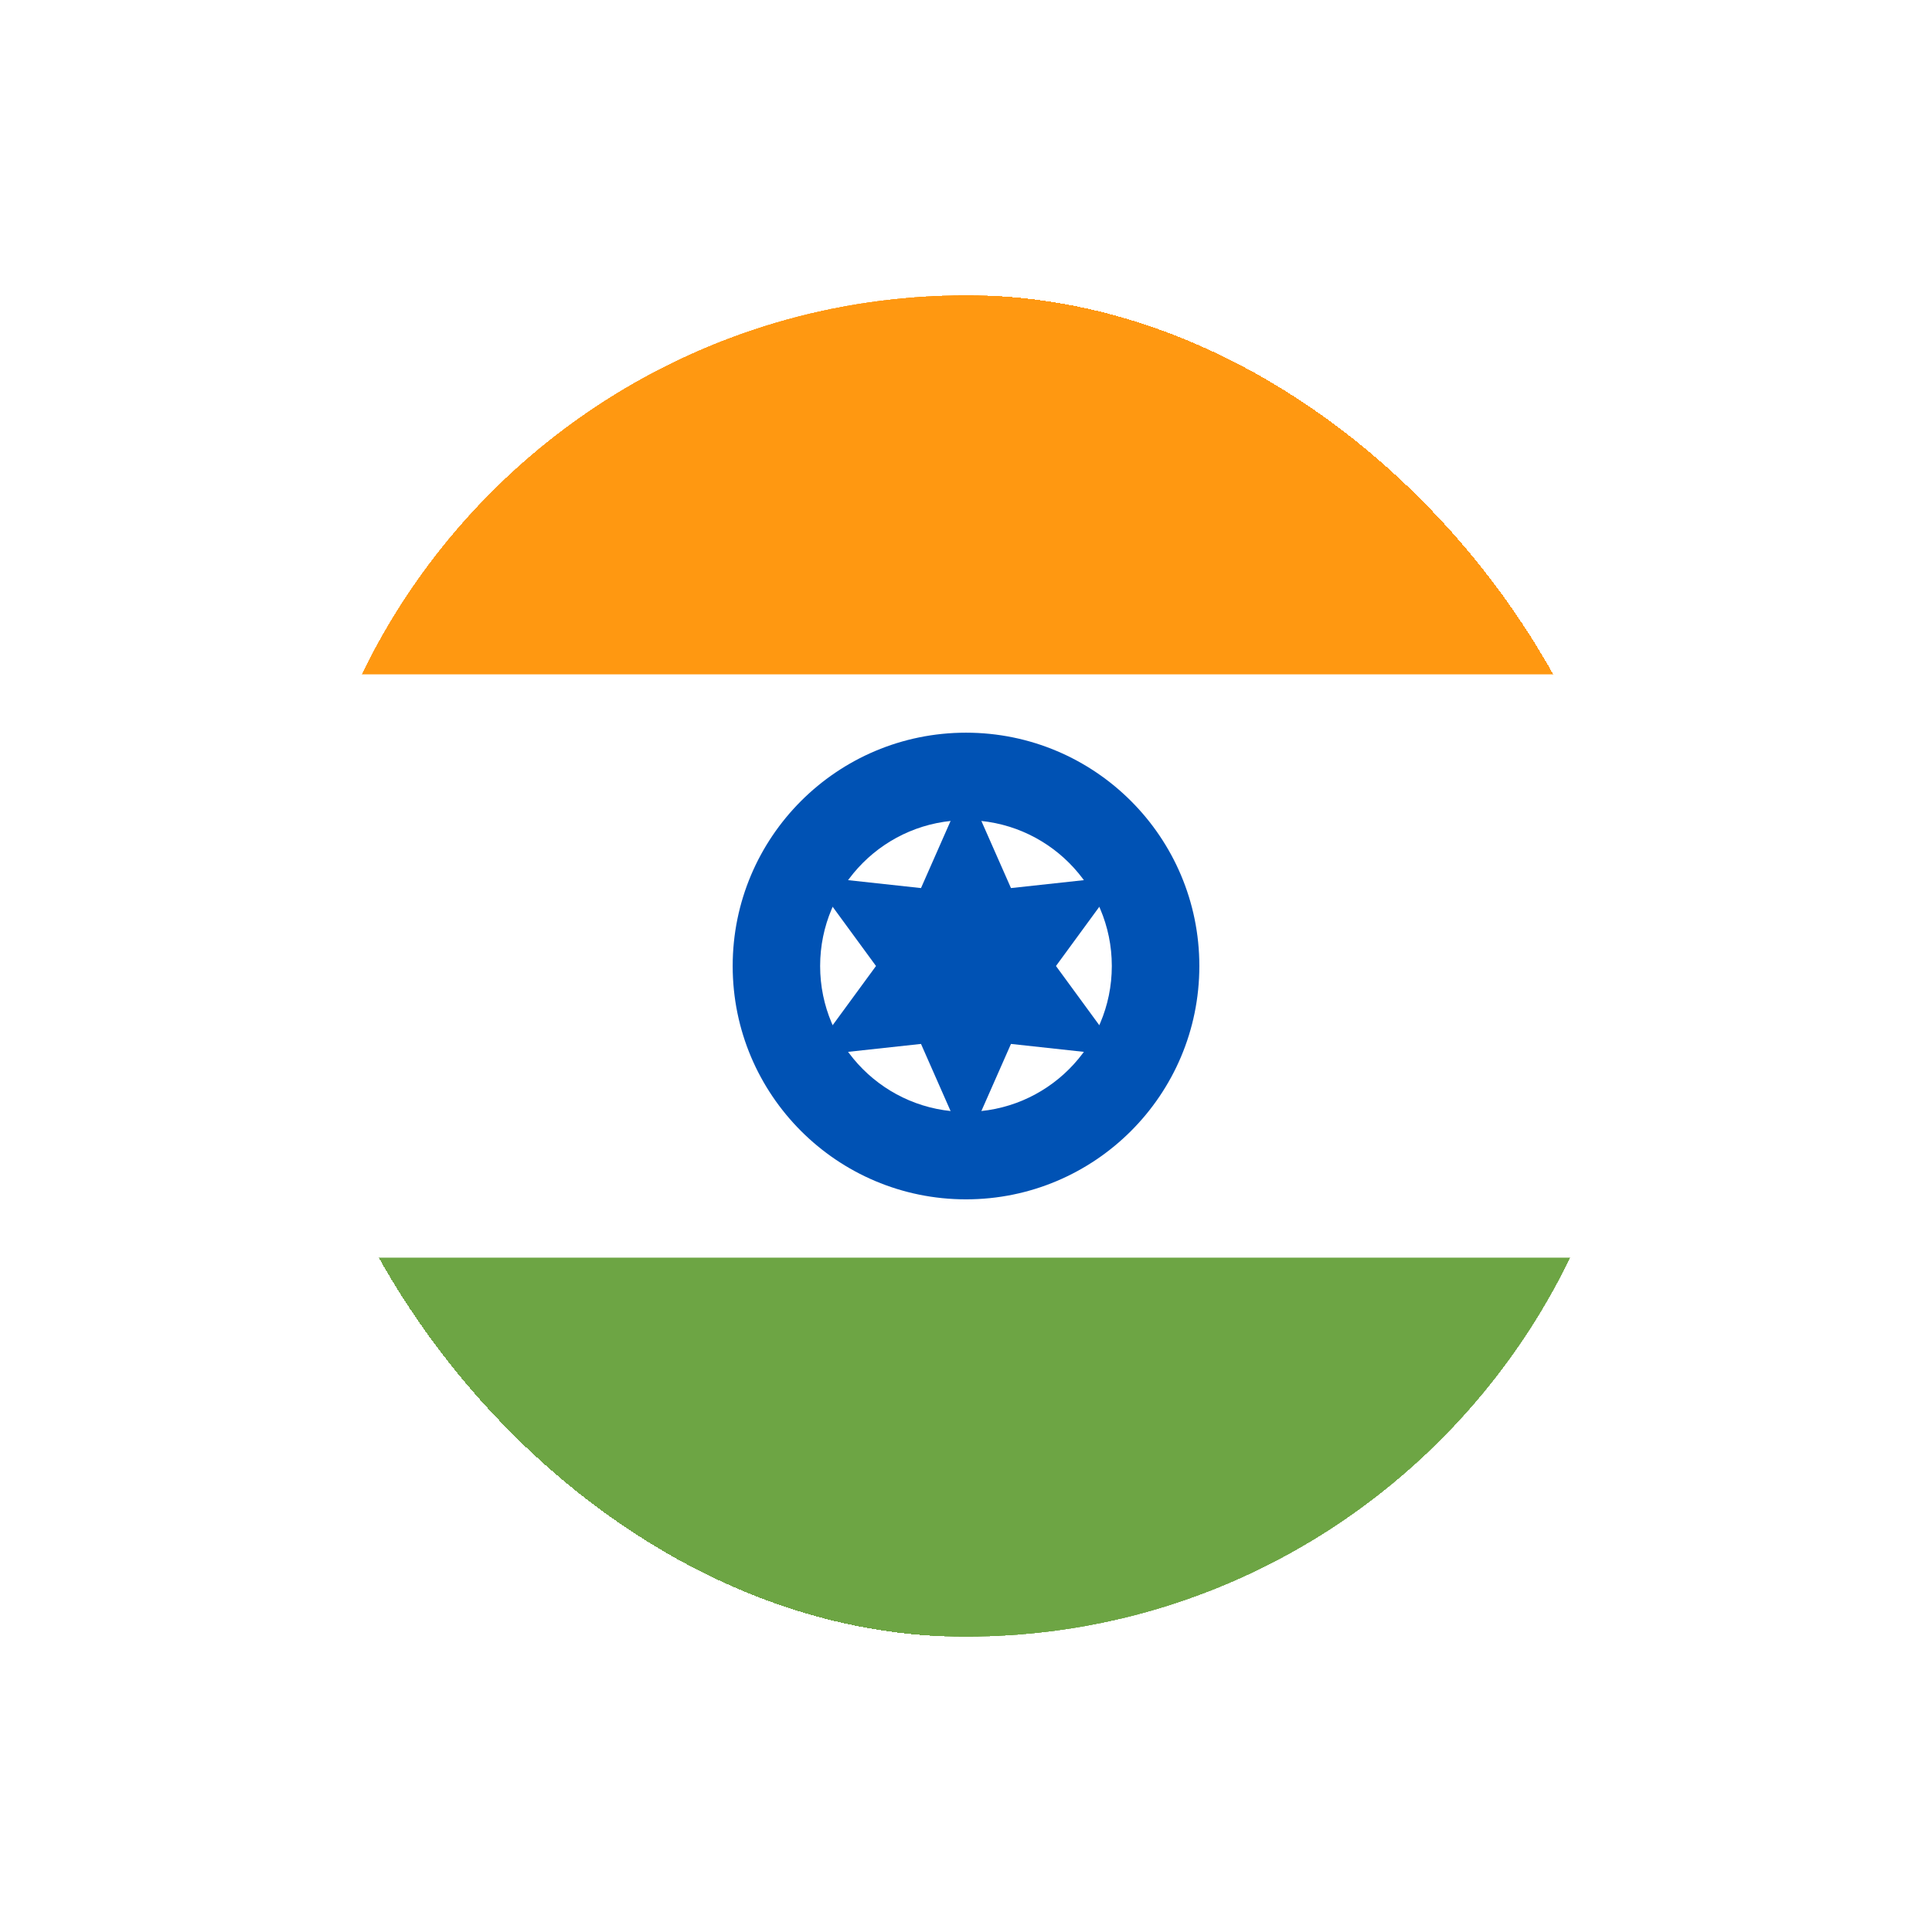
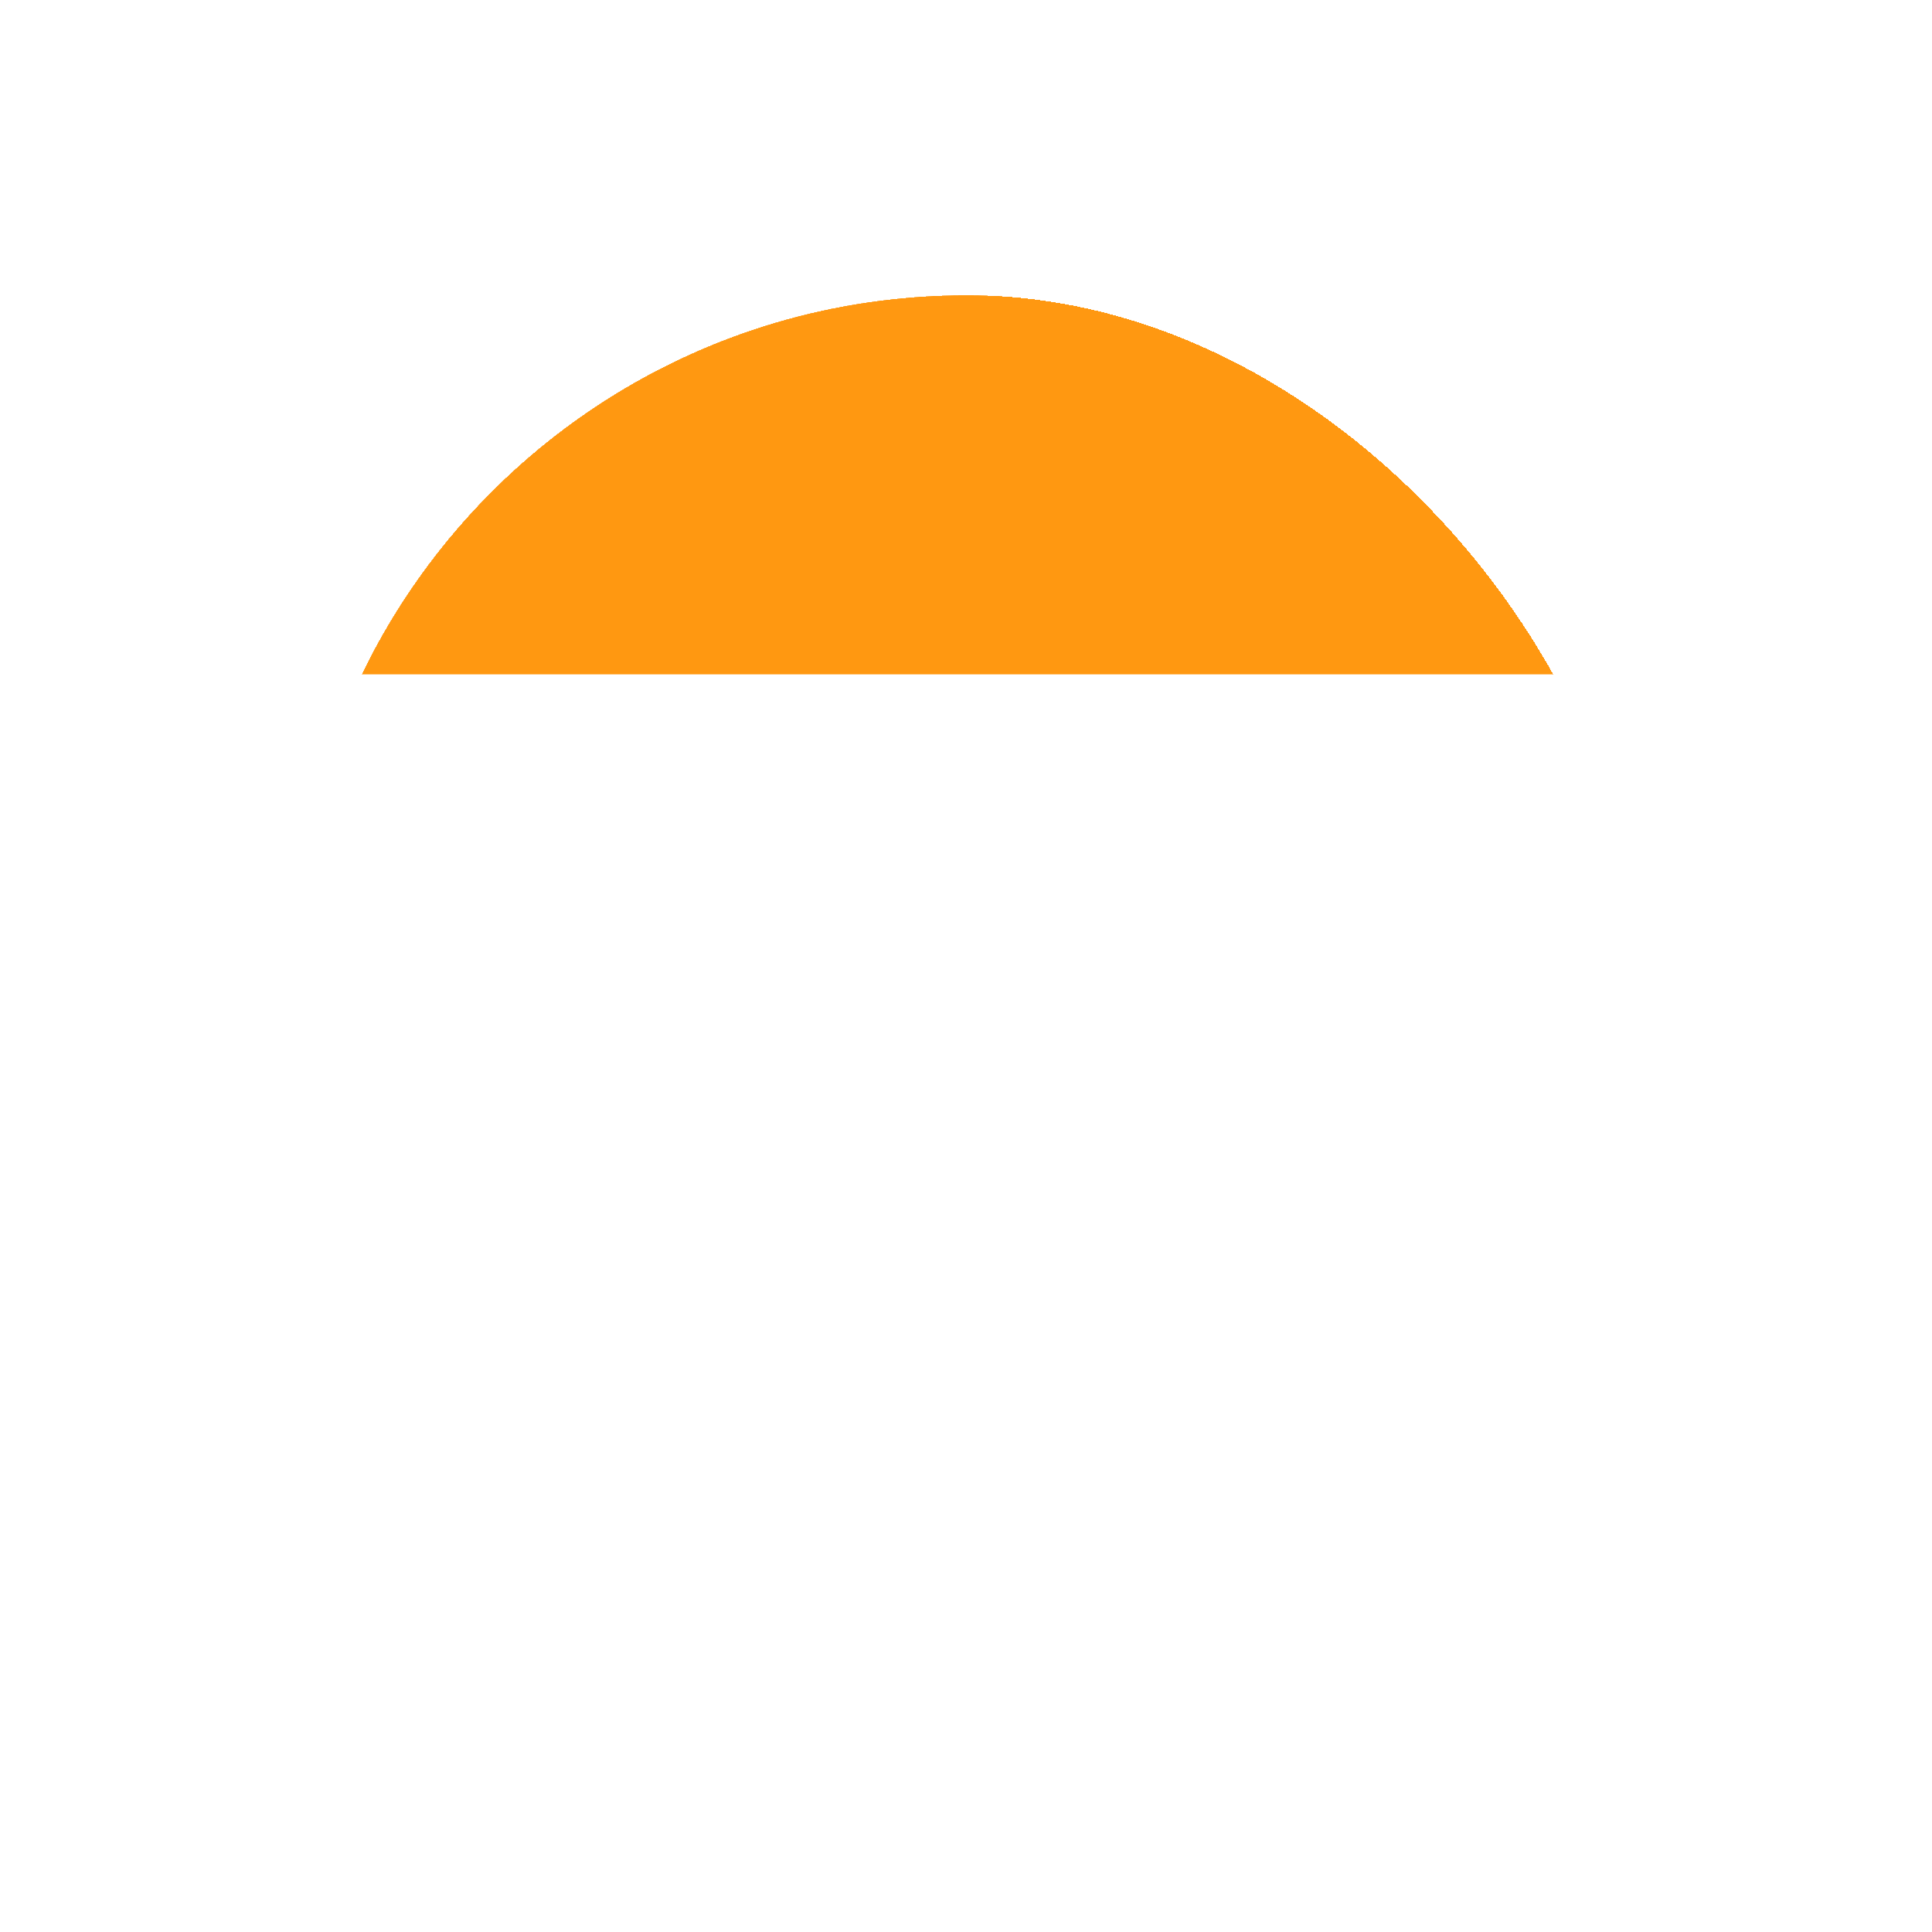
<svg xmlns="http://www.w3.org/2000/svg" width="72" height="72" viewBox="0 0 72 72" fill="none">
  <g id="IND" filter="url(#filter0_d_2861_2077)">
-     <path id="Vector" d="M36 57C49.807 57 61 45.807 61 32C61 18.193 49.807 7 36 7C22.193 7 11 18.193 11 32C11 45.807 22.193 57 36 57Z" fill="white" />
    <path id="Vector_2" d="M36 7C26.088 7 17.523 12.768 13.48 21.131H58.519C54.476 12.768 45.911 7 36 7Z" fill="#FF9811" />
-     <path id="Vector_3" d="M36 57C45.911 57 54.476 51.231 58.519 42.869H13.48C17.523 51.231 26.088 57 36 57Z" fill="#6DA544" />
-     <path id="Vector_4" d="M36 40.696C40.803 40.696 44.696 36.803 44.696 32C44.696 27.198 40.803 23.305 36 23.305C31.198 23.305 27.305 27.198 27.305 32C27.305 36.803 31.198 40.696 36 40.696Z" fill="#0052B4" />
-     <path id="Vector_5" d="M35.999 37.435C39.001 37.435 41.434 35.002 41.434 32C41.434 28.999 39.001 26.565 35.999 26.565C32.998 26.565 30.564 28.999 30.564 32C30.564 35.002 32.998 37.435 35.999 37.435Z" fill="white" />
-     <path id="Vector_6" d="M35.999 25.294L37.676 29.096L41.807 28.647L39.353 32L41.807 35.354L37.676 34.904L35.999 38.707L34.323 34.904L30.191 35.353L32.646 32L30.192 28.647L34.323 29.096L35.999 25.294Z" fill="#0052B4" />
    <rect x="9.5" y="5.5" width="53" height="53" rx="26.5" stroke="white" stroke-width="3" shape-rendering="crispEdges" />
  </g>
  <defs>
    <filter id="filter0_d_2861_2077" x="0" y="0" width="72" height="72" filterUnits="userSpaceOnUse" color-interpolation-filters="sRGB">
      <feFlood flood-opacity="0" result="BackgroundImageFix" />
      <feColorMatrix in="SourceAlpha" type="matrix" values="0 0 0 0 0 0 0 0 0 0 0 0 0 0 0 0 0 0 127 0" result="hardAlpha" />
      <feOffset dy="4" />
      <feGaussianBlur stdDeviation="4" />
      <feComposite in2="hardAlpha" operator="out" />
      <feColorMatrix type="matrix" values="0 0 0 0 0.635 0 0 0 0 0.706 0 0 0 0 0.792 0 0 0 0.3 0" />
      <feBlend mode="normal" in2="BackgroundImageFix" result="effect1_dropShadow_2861_2077" />
      <feBlend mode="normal" in="SourceGraphic" in2="effect1_dropShadow_2861_2077" result="shape" />
    </filter>
  </defs>
</svg>